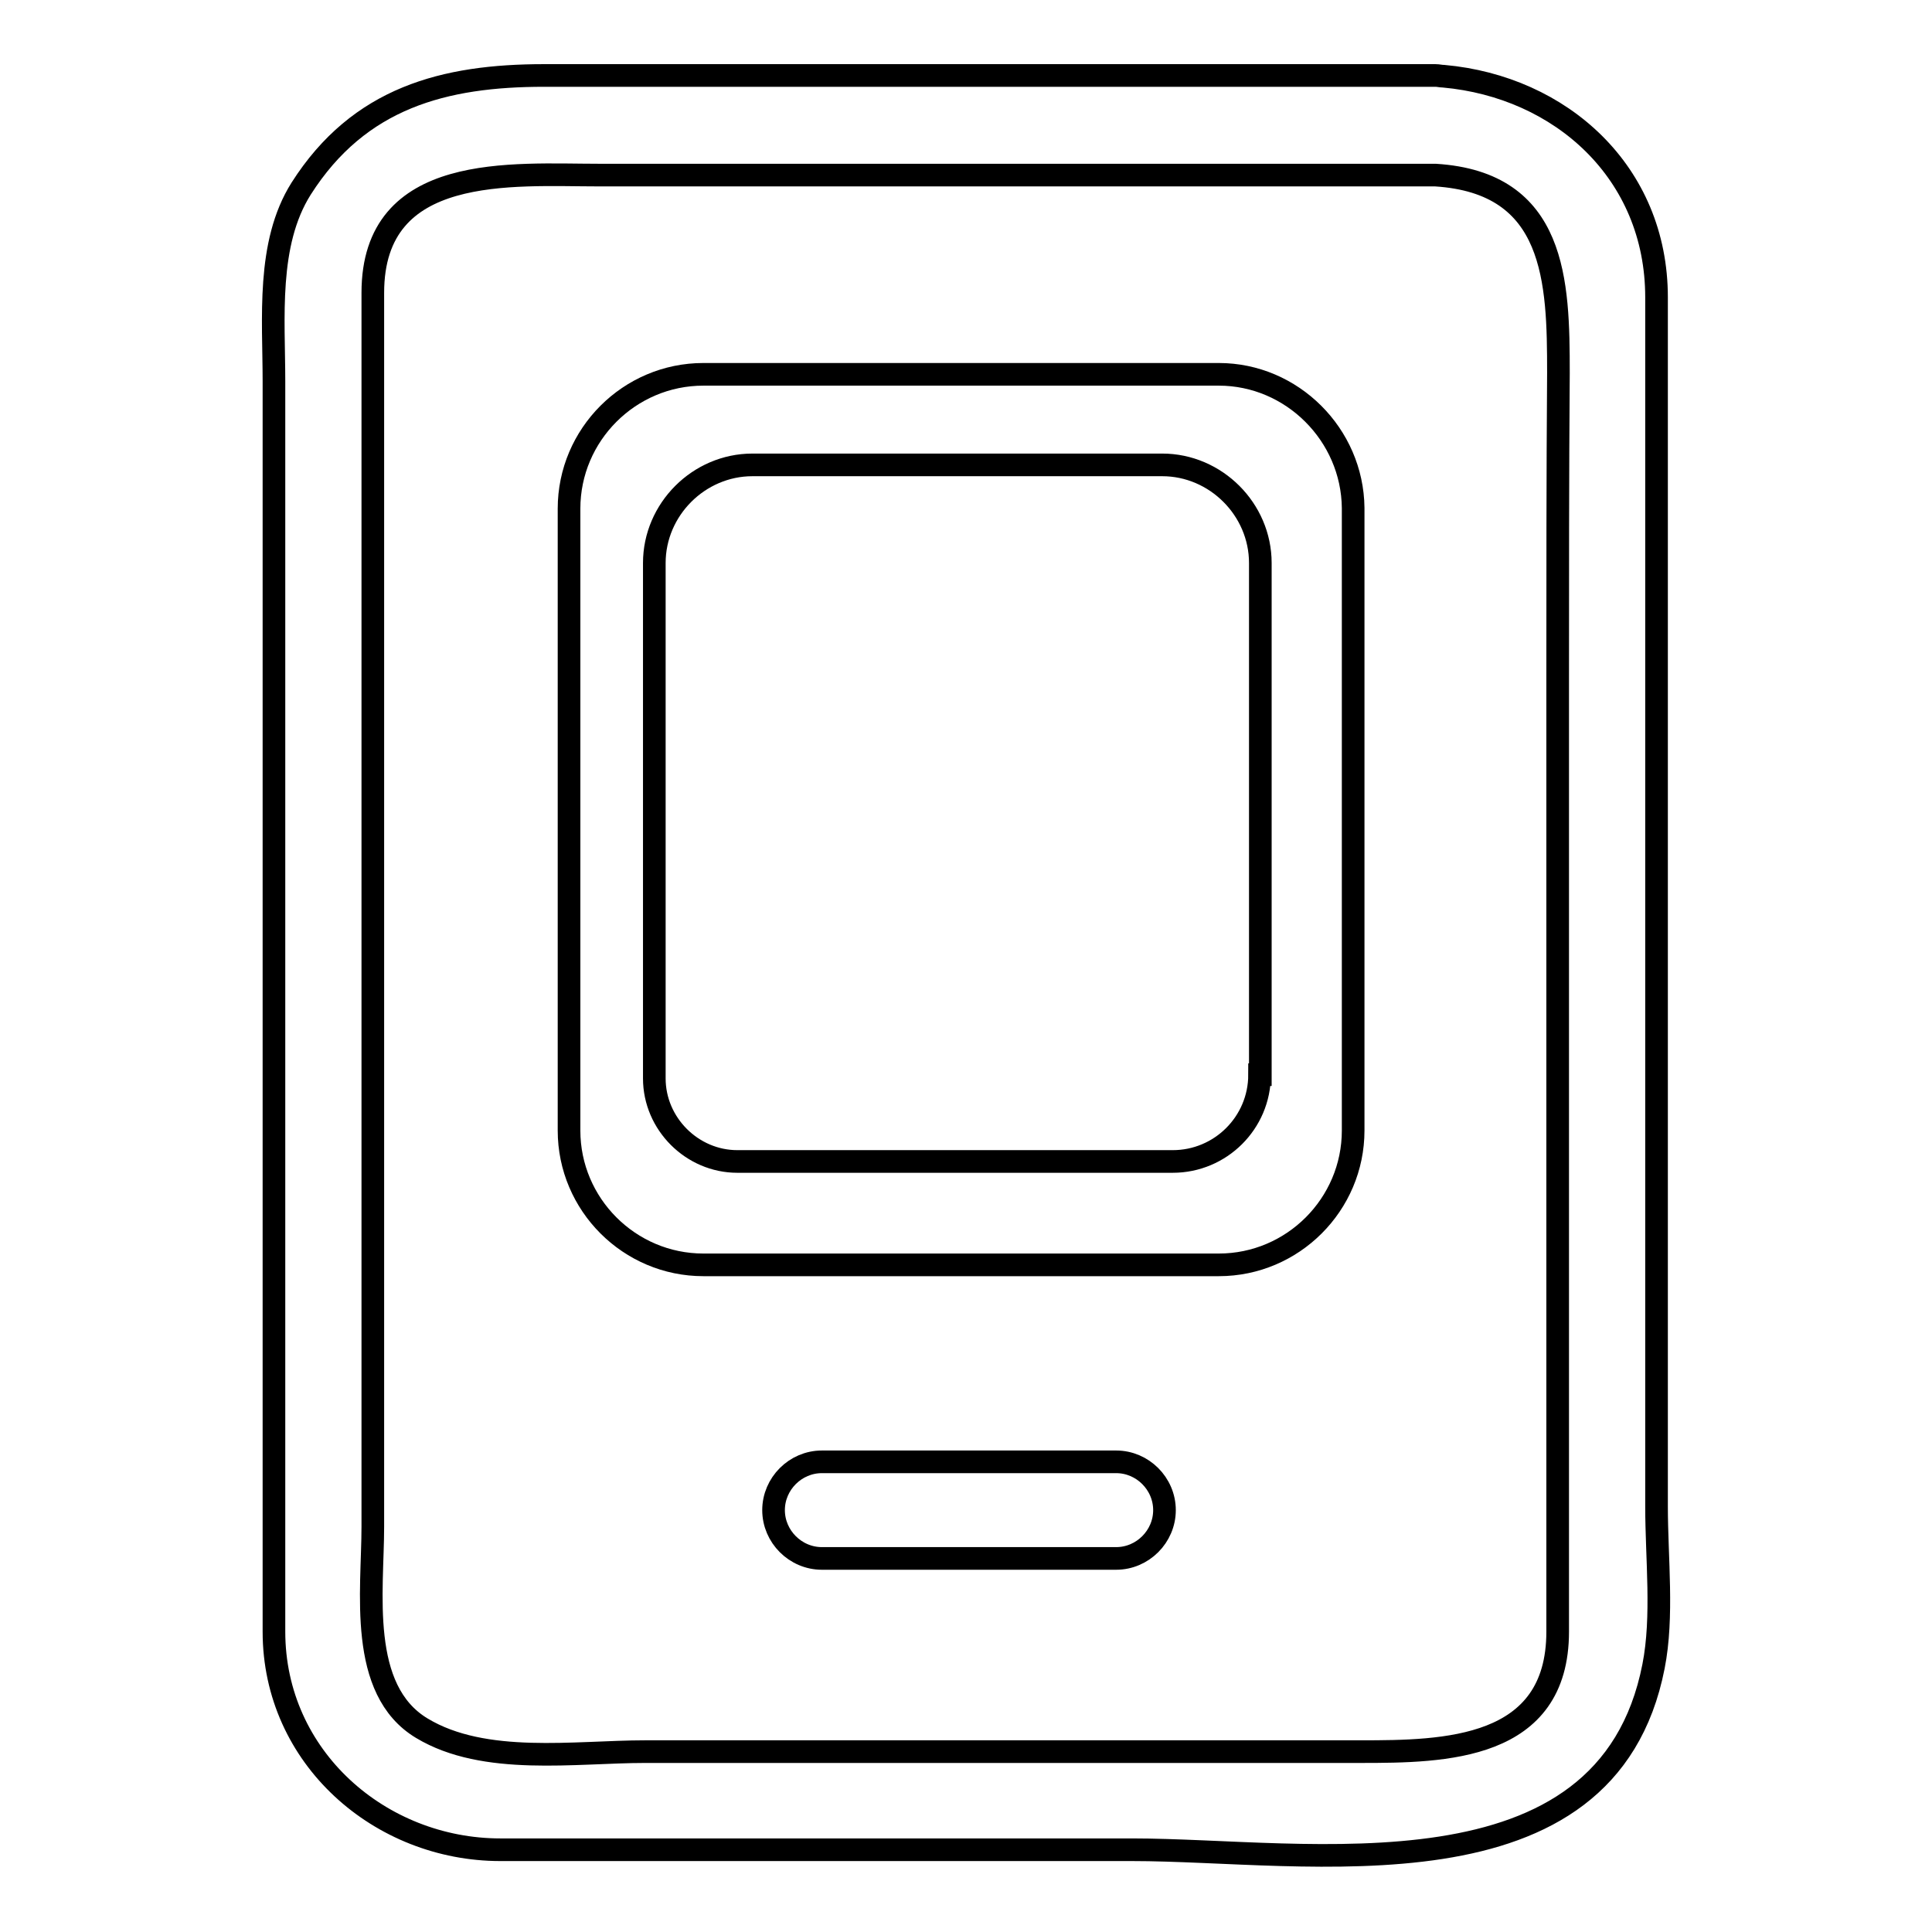
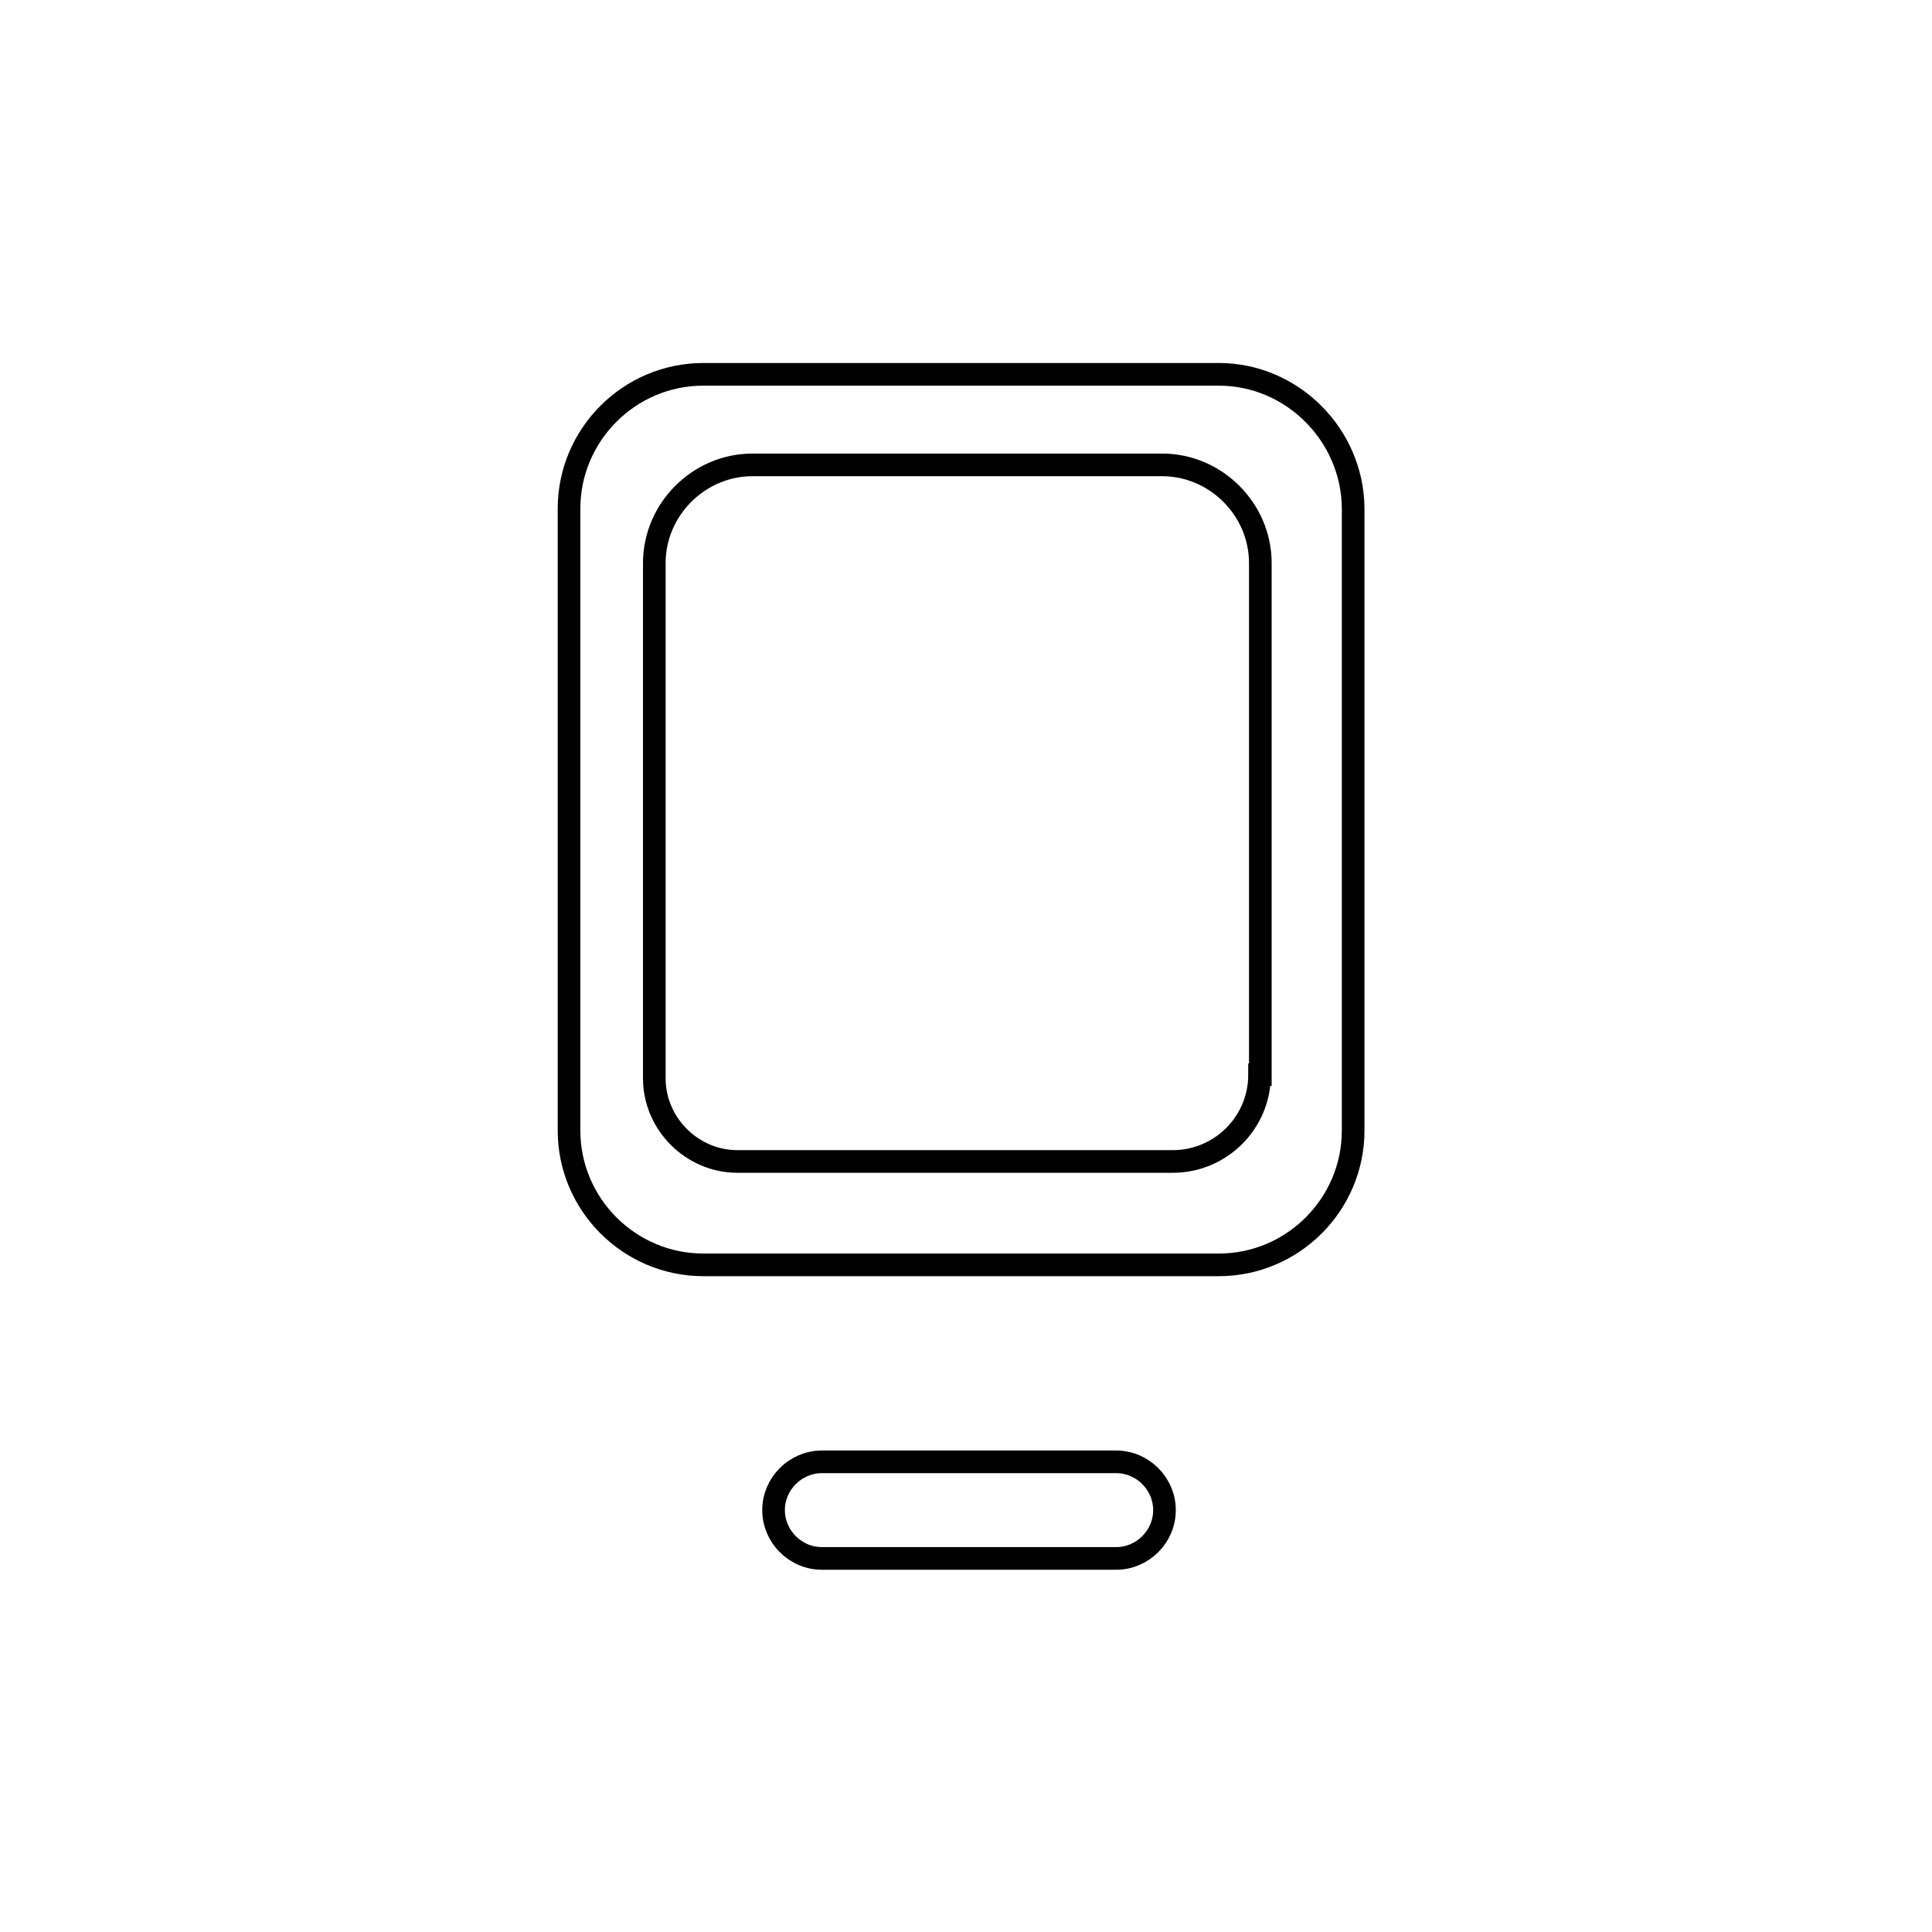
<svg xmlns="http://www.w3.org/2000/svg" version="1.1" x="0px" y="0px" viewBox="0 0 256 256" enable-background="new 0 0 256 256" xml:space="preserve">
  <g>
-     <path stroke-width="3" fill-opacity="0" stroke="#000000" d="M219.5,199.6v-44.9V61.4v-22c0-16.6-12.7-27.9-28.2-29.3c-0.4,0-0.7-0.1-1.1-0.1H72.1 c-13.2,0-24.5,2.9-32.2,15c-4.6,7.3-3.6,17.2-3.6,25.5v165.7c0,16.7,14.1,28.9,30,28.9H150c23.2,0,62.9,7.4,69.1-24.3 C220.4,214.2,219.5,206.5,219.5,199.6z M206.4,90.2v126c0,15.7-15,15.9-26.1,15.9H85.5c-9.3,0-21.3,1.9-29.6-3.1 c-8.5-5.1-6.5-18.2-6.5-26.7v-97.5V38.8c0-17.3,18.5-15.6,30-15.6h110.8c16,1,16.3,14.1,16.3,26.2C206.4,63,206.4,76.6,206.4,90.2z " />
    <path stroke-width="3" fill-opacity="0" stroke="#000000" d="M147.9,206.5h-39c-3.5,0-6.4-2.9-6.4-6.4c0-3.5,2.9-6.4,6.4-6.4h39c3.5,0,6.4,2.9,6.4,6.4 S151.4,206.5,147.9,206.5z M161.5,49.6H93.2c-9.8,0-17.8,8-17.8,17.8v82.4c0,9.8,8,17.8,17.8,17.8h68.3c9.8,0,17.8-8,17.8-17.8 V67.3C179.2,57.6,171.2,49.6,161.5,49.6L161.5,49.6z M166.9,142.4c0,6.4-5.2,11.5-11.5,11.5H97.7c-6,0-11-5-11-11V74.6 c0-7.1,5.9-13,13-13h54.3c7.1,0,13,5.9,13,13V142.4L166.9,142.4z" />
  </g>
</svg>